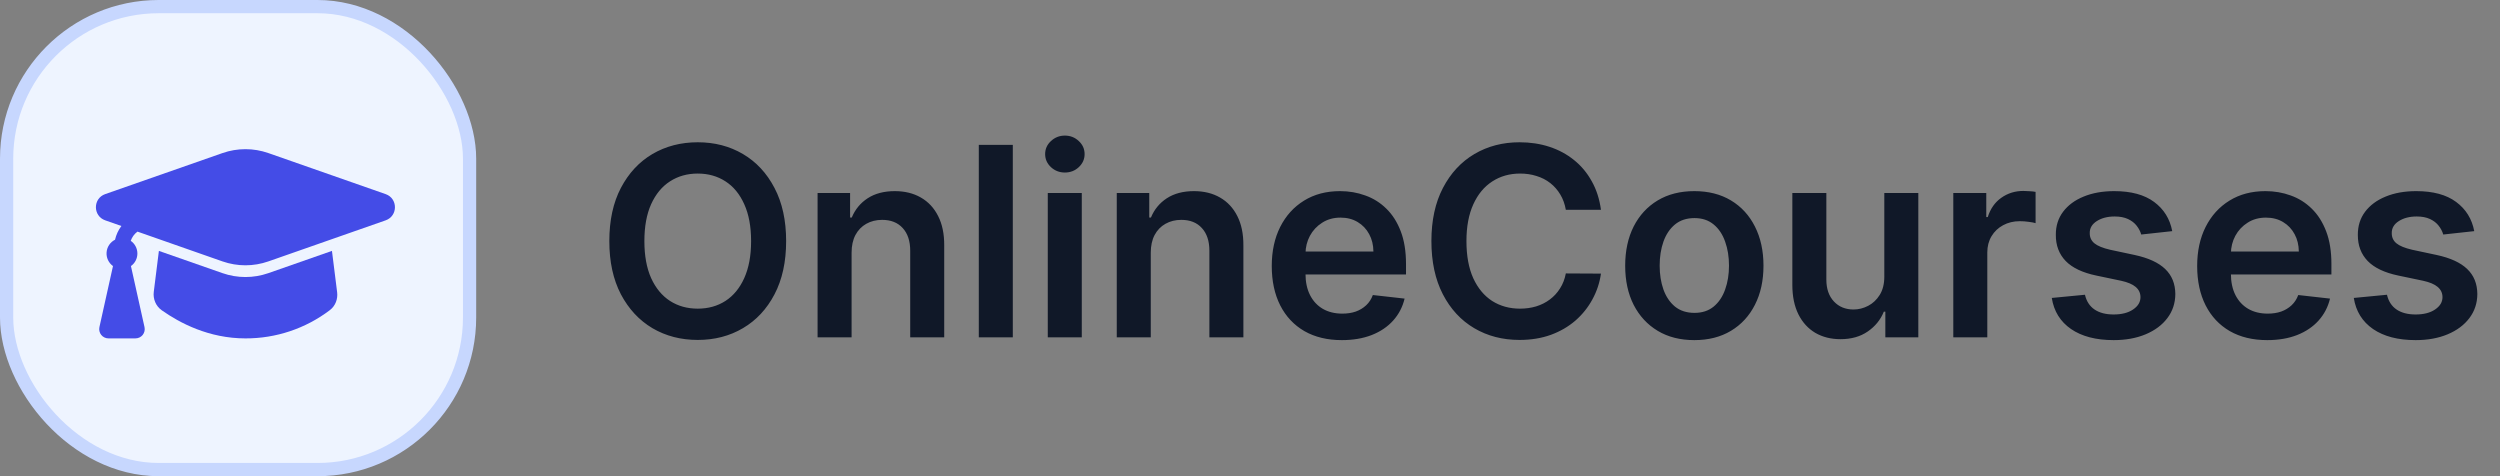
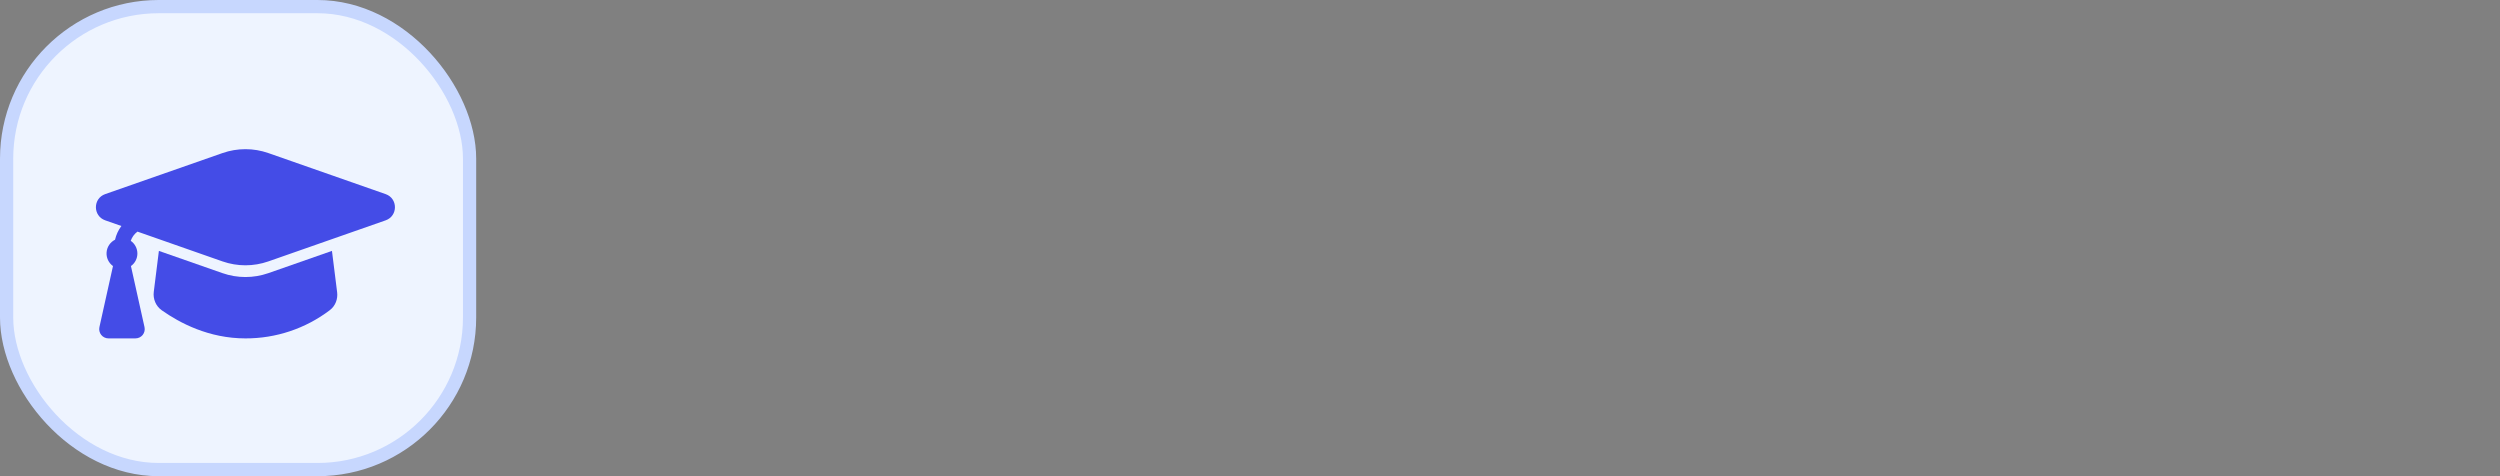
<svg xmlns="http://www.w3.org/2000/svg" width="189" height="36" viewBox="0 0 189 36" fill="none">
  <rect x="0" y="0" width="189" height="36" fill="#808080" stroke="none" />
  <rect x="0.5" y="0.5" width="35" height="35" rx="11.5" fill="#EEF4FF" />
  <rect x="0.5" y="0.5" width="35" height="35" rx="11.5" stroke="#C7D7FE" />
  <path d="M16.82 11.572C17.943 11.179 19.166 11.179 20.289 11.572L29.155 14.675C30.092 15.004 30.092 16.329 29.155 16.658L20.289 19.762C19.166 20.155 17.943 20.155 16.82 19.762L10.393 17.51C10.157 17.685 9.979 17.928 9.884 18.206C10.038 18.313 10.164 18.455 10.251 18.62C10.339 18.785 10.385 18.969 10.387 19.156C10.388 19.343 10.345 19.528 10.26 19.695C10.175 19.861 10.052 20.005 9.899 20.114L9.904 20.135L10.925 24.73C10.948 24.833 10.947 24.939 10.923 25.041C10.9 25.143 10.853 25.238 10.788 25.32C10.722 25.402 10.639 25.468 10.545 25.513C10.451 25.558 10.347 25.582 10.242 25.582H8.2C8.095 25.582 7.991 25.559 7.897 25.513C7.802 25.468 7.719 25.402 7.653 25.32C7.588 25.239 7.541 25.143 7.518 25.041C7.494 24.939 7.493 24.833 7.516 24.73L8.537 20.134L8.543 20.114C8.379 19.997 8.249 19.84 8.164 19.658C8.079 19.476 8.042 19.275 8.058 19.075C8.073 18.875 8.14 18.682 8.252 18.515C8.364 18.348 8.517 18.213 8.697 18.122C8.783 17.747 8.947 17.393 9.178 17.085L7.954 16.657C7.016 16.328 7.016 15.003 7.954 14.674L16.82 11.572Z" fill="#444CE7" />
  <path d="M12.012 18.968L11.625 22.065C11.559 22.592 11.773 23.138 12.232 23.46C13.582 24.411 15.782 25.583 18.555 25.583C20.861 25.59 23.104 24.839 24.94 23.444C25.366 23.117 25.549 22.596 25.488 22.1L25.096 18.967L20.289 20.649C19.166 21.042 17.943 21.042 16.82 20.649L12.012 18.968Z" fill="#444CE7" />
-   <path d="M59.432 18.227C59.432 19.794 59.138 21.137 58.551 22.254C57.969 23.367 57.173 24.219 56.165 24.811C55.161 25.403 54.022 25.699 52.749 25.699C51.475 25.699 50.334 25.403 49.325 24.811C48.322 24.215 47.526 23.36 46.939 22.247C46.356 21.13 46.065 19.79 46.065 18.227C46.065 16.66 46.356 15.32 46.939 14.207C47.526 13.09 48.322 12.235 49.325 11.643C50.334 11.052 51.475 10.756 52.749 10.756C54.022 10.756 55.161 11.052 56.165 11.643C57.173 12.235 57.969 13.09 58.551 14.207C59.138 15.32 59.432 16.66 59.432 18.227ZM56.783 18.227C56.783 17.124 56.61 16.194 56.264 15.436C55.923 14.674 55.45 14.098 54.844 13.71C54.238 13.317 53.539 13.121 52.749 13.121C51.958 13.121 51.26 13.317 50.653 13.71C50.047 14.098 49.572 14.674 49.226 15.436C48.885 16.194 48.715 17.124 48.715 18.227C48.715 19.331 48.885 20.263 49.226 21.026C49.572 21.783 50.047 22.358 50.653 22.751C51.26 23.14 51.958 23.334 52.749 23.334C53.539 23.334 54.238 23.14 54.844 22.751C55.45 22.358 55.923 21.783 56.264 21.026C56.61 20.263 56.783 19.331 56.783 18.227ZM64.38 19.108V25.5H61.809V14.591H64.267V16.445H64.394C64.645 15.834 65.046 15.348 65.595 14.989C66.149 14.629 66.833 14.449 67.647 14.449C68.4 14.449 69.056 14.61 69.615 14.932C70.178 15.254 70.614 15.72 70.921 16.331C71.234 16.942 71.388 17.683 71.383 18.554V25.5H68.812V18.952C68.812 18.223 68.623 17.652 68.244 17.24C67.87 16.828 67.351 16.622 66.689 16.622C66.239 16.622 65.839 16.722 65.488 16.921C65.143 17.115 64.87 17.396 64.671 17.766C64.477 18.135 64.38 18.582 64.38 19.108ZM76.568 10.954V25.5H73.997V10.954H76.568ZM79.212 25.5V14.591H81.783V25.5H79.212ZM80.504 13.043C80.097 13.043 79.747 12.908 79.453 12.638C79.16 12.363 79.013 12.034 79.013 11.651C79.013 11.262 79.16 10.933 79.453 10.663C79.747 10.389 80.097 10.251 80.504 10.251C80.916 10.251 81.267 10.389 81.555 10.663C81.849 10.933 81.996 11.262 81.996 11.651C81.996 12.034 81.849 12.363 81.555 12.638C81.267 12.908 80.916 13.043 80.504 13.043ZM86.998 19.108V25.5H84.427V14.591H86.884V16.445H87.012C87.263 15.834 87.663 15.348 88.212 14.989C88.766 14.629 89.45 14.449 90.265 14.449C91.017 14.449 91.673 14.61 92.232 14.932C92.795 15.254 93.231 15.72 93.539 16.331C93.851 16.942 94.005 17.683 94 18.554V25.5H91.429V18.952C91.429 18.223 91.24 17.652 90.861 17.24C90.487 16.828 89.969 16.622 89.306 16.622C88.856 16.622 88.456 16.722 88.106 16.921C87.76 17.115 87.488 17.396 87.289 17.766C87.095 18.135 86.998 18.582 86.998 19.108ZM101.444 25.713C100.35 25.713 99.405 25.486 98.61 25.031C97.819 24.572 97.211 23.923 96.784 23.085C96.358 22.242 96.145 21.25 96.145 20.109C96.145 18.987 96.358 18.002 96.784 17.155C97.215 16.303 97.817 15.64 98.588 15.166C99.36 14.688 100.267 14.449 101.309 14.449C101.981 14.449 102.615 14.558 103.212 14.776C103.813 14.989 104.344 15.32 104.803 15.77C105.267 16.22 105.632 16.793 105.897 17.489C106.162 18.18 106.294 19.004 106.294 19.96V20.749H97.353V19.016H103.83C103.825 18.523 103.719 18.085 103.51 17.702C103.302 17.313 103.011 17.008 102.637 16.785C102.267 16.563 101.837 16.452 101.344 16.452C100.819 16.452 100.357 16.579 99.959 16.835C99.561 17.086 99.251 17.418 99.029 17.829C98.811 18.237 98.7 18.684 98.695 19.172V20.685C98.695 21.319 98.811 21.864 99.043 22.318C99.275 22.768 99.599 23.114 100.016 23.355C100.433 23.592 100.92 23.71 101.479 23.71C101.853 23.71 102.192 23.658 102.495 23.554C102.798 23.445 103.06 23.287 103.283 23.078C103.506 22.87 103.674 22.612 103.787 22.304L106.188 22.574C106.036 23.208 105.748 23.762 105.321 24.236C104.9 24.704 104.36 25.069 103.702 25.329C103.044 25.585 102.291 25.713 101.444 25.713ZM121.033 15.862H118.377C118.301 15.427 118.162 15.041 117.958 14.704C117.754 14.364 117.501 14.075 117.198 13.838C116.895 13.601 116.549 13.424 116.161 13.305C115.778 13.182 115.363 13.121 114.918 13.121C114.128 13.121 113.427 13.32 112.816 13.717C112.205 14.11 111.727 14.688 111.381 15.45C111.036 16.208 110.863 17.134 110.863 18.227C110.863 19.34 111.036 20.277 111.381 21.04C111.732 21.797 112.21 22.37 112.816 22.759C113.427 23.142 114.125 23.334 114.911 23.334C115.347 23.334 115.754 23.277 116.133 23.163C116.516 23.045 116.86 22.872 117.163 22.645C117.47 22.418 117.728 22.138 117.937 21.807C118.15 21.475 118.297 21.097 118.377 20.671L121.033 20.685C120.934 21.376 120.719 22.025 120.387 22.631C120.06 23.237 119.632 23.772 119.102 24.236C118.571 24.695 117.951 25.055 117.241 25.315C116.531 25.571 115.742 25.699 114.876 25.699C113.597 25.699 112.456 25.403 111.452 24.811C110.449 24.219 109.658 23.365 109.08 22.247C108.503 21.13 108.214 19.79 108.214 18.227C108.214 16.66 108.505 15.32 109.087 14.207C109.67 13.09 110.463 12.235 111.467 11.643C112.47 11.052 113.607 10.756 114.876 10.756C115.685 10.756 116.438 10.869 117.134 11.097C117.83 11.324 118.451 11.658 118.995 12.098C119.54 12.534 119.987 13.069 120.337 13.703C120.692 14.333 120.924 15.053 121.033 15.862ZM128.091 25.713C127.026 25.713 126.103 25.479 125.321 25.01C124.54 24.541 123.934 23.885 123.503 23.043C123.077 22.2 122.864 21.215 122.864 20.088C122.864 18.961 123.077 17.974 123.503 17.126C123.934 16.279 124.54 15.621 125.321 15.152C126.103 14.683 127.026 14.449 128.091 14.449C129.157 14.449 130.08 14.683 130.861 15.152C131.642 15.621 132.246 16.279 132.672 17.126C133.103 17.974 133.319 18.961 133.319 20.088C133.319 21.215 133.103 22.2 132.672 23.043C132.246 23.885 131.642 24.541 130.861 25.01C130.08 25.479 129.157 25.713 128.091 25.713ZM128.105 23.653C128.683 23.653 129.166 23.495 129.554 23.178C129.943 22.856 130.231 22.425 130.421 21.885C130.615 21.345 130.712 20.744 130.712 20.081C130.712 19.413 130.615 18.81 130.421 18.27C130.231 17.725 129.943 17.292 129.554 16.97C129.166 16.648 128.683 16.487 128.105 16.487C127.514 16.487 127.021 16.648 126.628 16.97C126.24 17.292 125.949 17.725 125.755 18.27C125.565 18.81 125.471 19.413 125.471 20.081C125.471 20.744 125.565 21.345 125.755 21.885C125.949 22.425 126.24 22.856 126.628 23.178C127.021 23.495 127.514 23.653 128.105 23.653ZM142.454 20.912V14.591H145.025V25.5H142.532V23.561H142.418C142.172 24.172 141.767 24.671 141.204 25.06C140.645 25.448 139.956 25.642 139.137 25.642C138.422 25.642 137.79 25.483 137.241 25.166C136.696 24.844 136.27 24.378 135.962 23.767C135.655 23.151 135.501 22.408 135.501 21.537V14.591H138.072V21.139C138.072 21.831 138.261 22.38 138.64 22.787C139.019 23.194 139.516 23.398 140.131 23.398C140.51 23.398 140.877 23.305 141.232 23.121C141.587 22.936 141.879 22.662 142.106 22.297C142.338 21.928 142.454 21.466 142.454 20.912ZM147.669 25.5V14.591H150.162V16.409H150.275C150.474 15.779 150.815 15.294 151.298 14.953C151.786 14.607 152.342 14.435 152.967 14.435C153.109 14.435 153.268 14.442 153.443 14.456C153.623 14.465 153.772 14.482 153.89 14.506V16.871C153.781 16.833 153.609 16.8 153.372 16.771C153.14 16.738 152.915 16.722 152.697 16.722C152.228 16.722 151.807 16.823 151.433 17.027C151.064 17.226 150.772 17.503 150.559 17.858C150.346 18.213 150.24 18.623 150.24 19.087V25.5H147.669ZM164.221 17.474L161.877 17.73C161.81 17.493 161.694 17.271 161.529 17.062C161.368 16.854 161.15 16.686 160.875 16.558C160.601 16.43 160.265 16.366 159.867 16.366C159.332 16.366 158.882 16.483 158.517 16.715C158.158 16.947 157.98 17.247 157.985 17.616C157.98 17.934 158.096 18.192 158.333 18.391C158.574 18.59 158.972 18.753 159.526 18.881L161.387 19.278C162.419 19.501 163.186 19.854 163.688 20.337C164.194 20.82 164.45 21.452 164.455 22.233C164.45 22.919 164.249 23.526 163.851 24.051C163.458 24.572 162.911 24.979 162.211 25.273C161.51 25.566 160.705 25.713 159.796 25.713C158.461 25.713 157.386 25.434 156.571 24.875C155.757 24.312 155.272 23.528 155.115 22.524L157.623 22.283C157.736 22.775 157.978 23.147 158.347 23.398C158.716 23.649 159.197 23.774 159.789 23.774C160.4 23.774 160.89 23.649 161.259 23.398C161.633 23.147 161.82 22.837 161.82 22.467C161.82 22.155 161.699 21.897 161.458 21.693C161.221 21.49 160.852 21.333 160.35 21.224L158.489 20.834C157.443 20.616 156.668 20.249 156.167 19.733C155.665 19.212 155.416 18.554 155.421 17.759C155.416 17.086 155.598 16.504 155.968 16.011C156.342 15.514 156.86 15.131 157.523 14.861C158.191 14.586 158.96 14.449 159.831 14.449C161.11 14.449 162.116 14.721 162.85 15.266C163.588 15.81 164.045 16.546 164.221 17.474ZM171.404 25.713C170.311 25.713 169.366 25.486 168.571 25.031C167.78 24.572 167.172 23.923 166.745 23.085C166.319 22.242 166.106 21.25 166.106 20.109C166.106 18.987 166.319 18.002 166.745 17.155C167.176 16.303 167.778 15.64 168.549 15.166C169.321 14.688 170.228 14.449 171.27 14.449C171.942 14.449 172.576 14.558 173.173 14.776C173.774 14.989 174.305 15.32 174.764 15.77C175.228 16.22 175.592 16.793 175.858 17.489C176.123 18.18 176.255 19.004 176.255 19.96V20.749H167.314V19.016H173.791C173.786 18.523 173.68 18.085 173.471 17.702C173.263 17.313 172.972 17.008 172.598 16.785C172.228 16.563 171.797 16.452 171.305 16.452C170.779 16.452 170.318 16.579 169.92 16.835C169.522 17.086 169.212 17.418 168.99 17.829C168.772 18.237 168.661 18.684 168.656 19.172V20.685C168.656 21.319 168.772 21.864 169.004 22.318C169.236 22.768 169.56 23.114 169.977 23.355C170.394 23.592 170.881 23.71 171.44 23.71C171.814 23.71 172.153 23.658 172.456 23.554C172.759 23.445 173.021 23.287 173.244 23.078C173.467 22.87 173.635 22.612 173.748 22.304L176.149 22.574C175.997 23.208 175.708 23.762 175.282 24.236C174.861 24.704 174.321 25.069 173.663 25.329C173.005 25.585 172.252 25.713 171.404 25.713ZM187.053 17.474L184.709 17.73C184.643 17.493 184.527 17.271 184.361 17.062C184.2 16.854 183.982 16.686 183.707 16.558C183.433 16.43 183.097 16.366 182.699 16.366C182.164 16.366 181.714 16.483 181.349 16.715C180.99 16.947 180.812 17.247 180.817 17.616C180.812 17.934 180.928 18.192 181.165 18.391C181.406 18.59 181.804 18.753 182.358 18.881L184.219 19.278C185.251 19.501 186.018 19.854 186.52 20.337C187.027 20.82 187.282 21.452 187.287 22.233C187.282 22.919 187.081 23.526 186.683 24.051C186.29 24.572 185.743 24.979 185.043 25.273C184.342 25.566 183.537 25.713 182.628 25.713C181.293 25.713 180.218 25.434 179.403 24.875C178.589 24.312 178.104 23.528 177.947 22.524L180.455 22.283C180.568 22.775 180.81 23.147 181.179 23.398C181.548 23.649 182.029 23.774 182.621 23.774C183.232 23.774 183.722 23.649 184.091 23.398C184.465 23.147 184.652 22.837 184.652 22.467C184.652 22.155 184.531 21.897 184.29 21.693C184.053 21.49 183.684 21.333 183.182 21.224L181.321 20.834C180.275 20.616 179.5 20.249 178.999 19.733C178.497 19.212 178.248 18.554 178.253 17.759C178.248 17.086 178.43 16.504 178.8 16.011C179.174 15.514 179.692 15.131 180.355 14.861C181.023 14.586 181.792 14.449 182.663 14.449C183.942 14.449 184.948 14.721 185.682 15.266C186.42 15.81 186.877 16.546 187.053 17.474Z" fill="#101828" />
</svg>